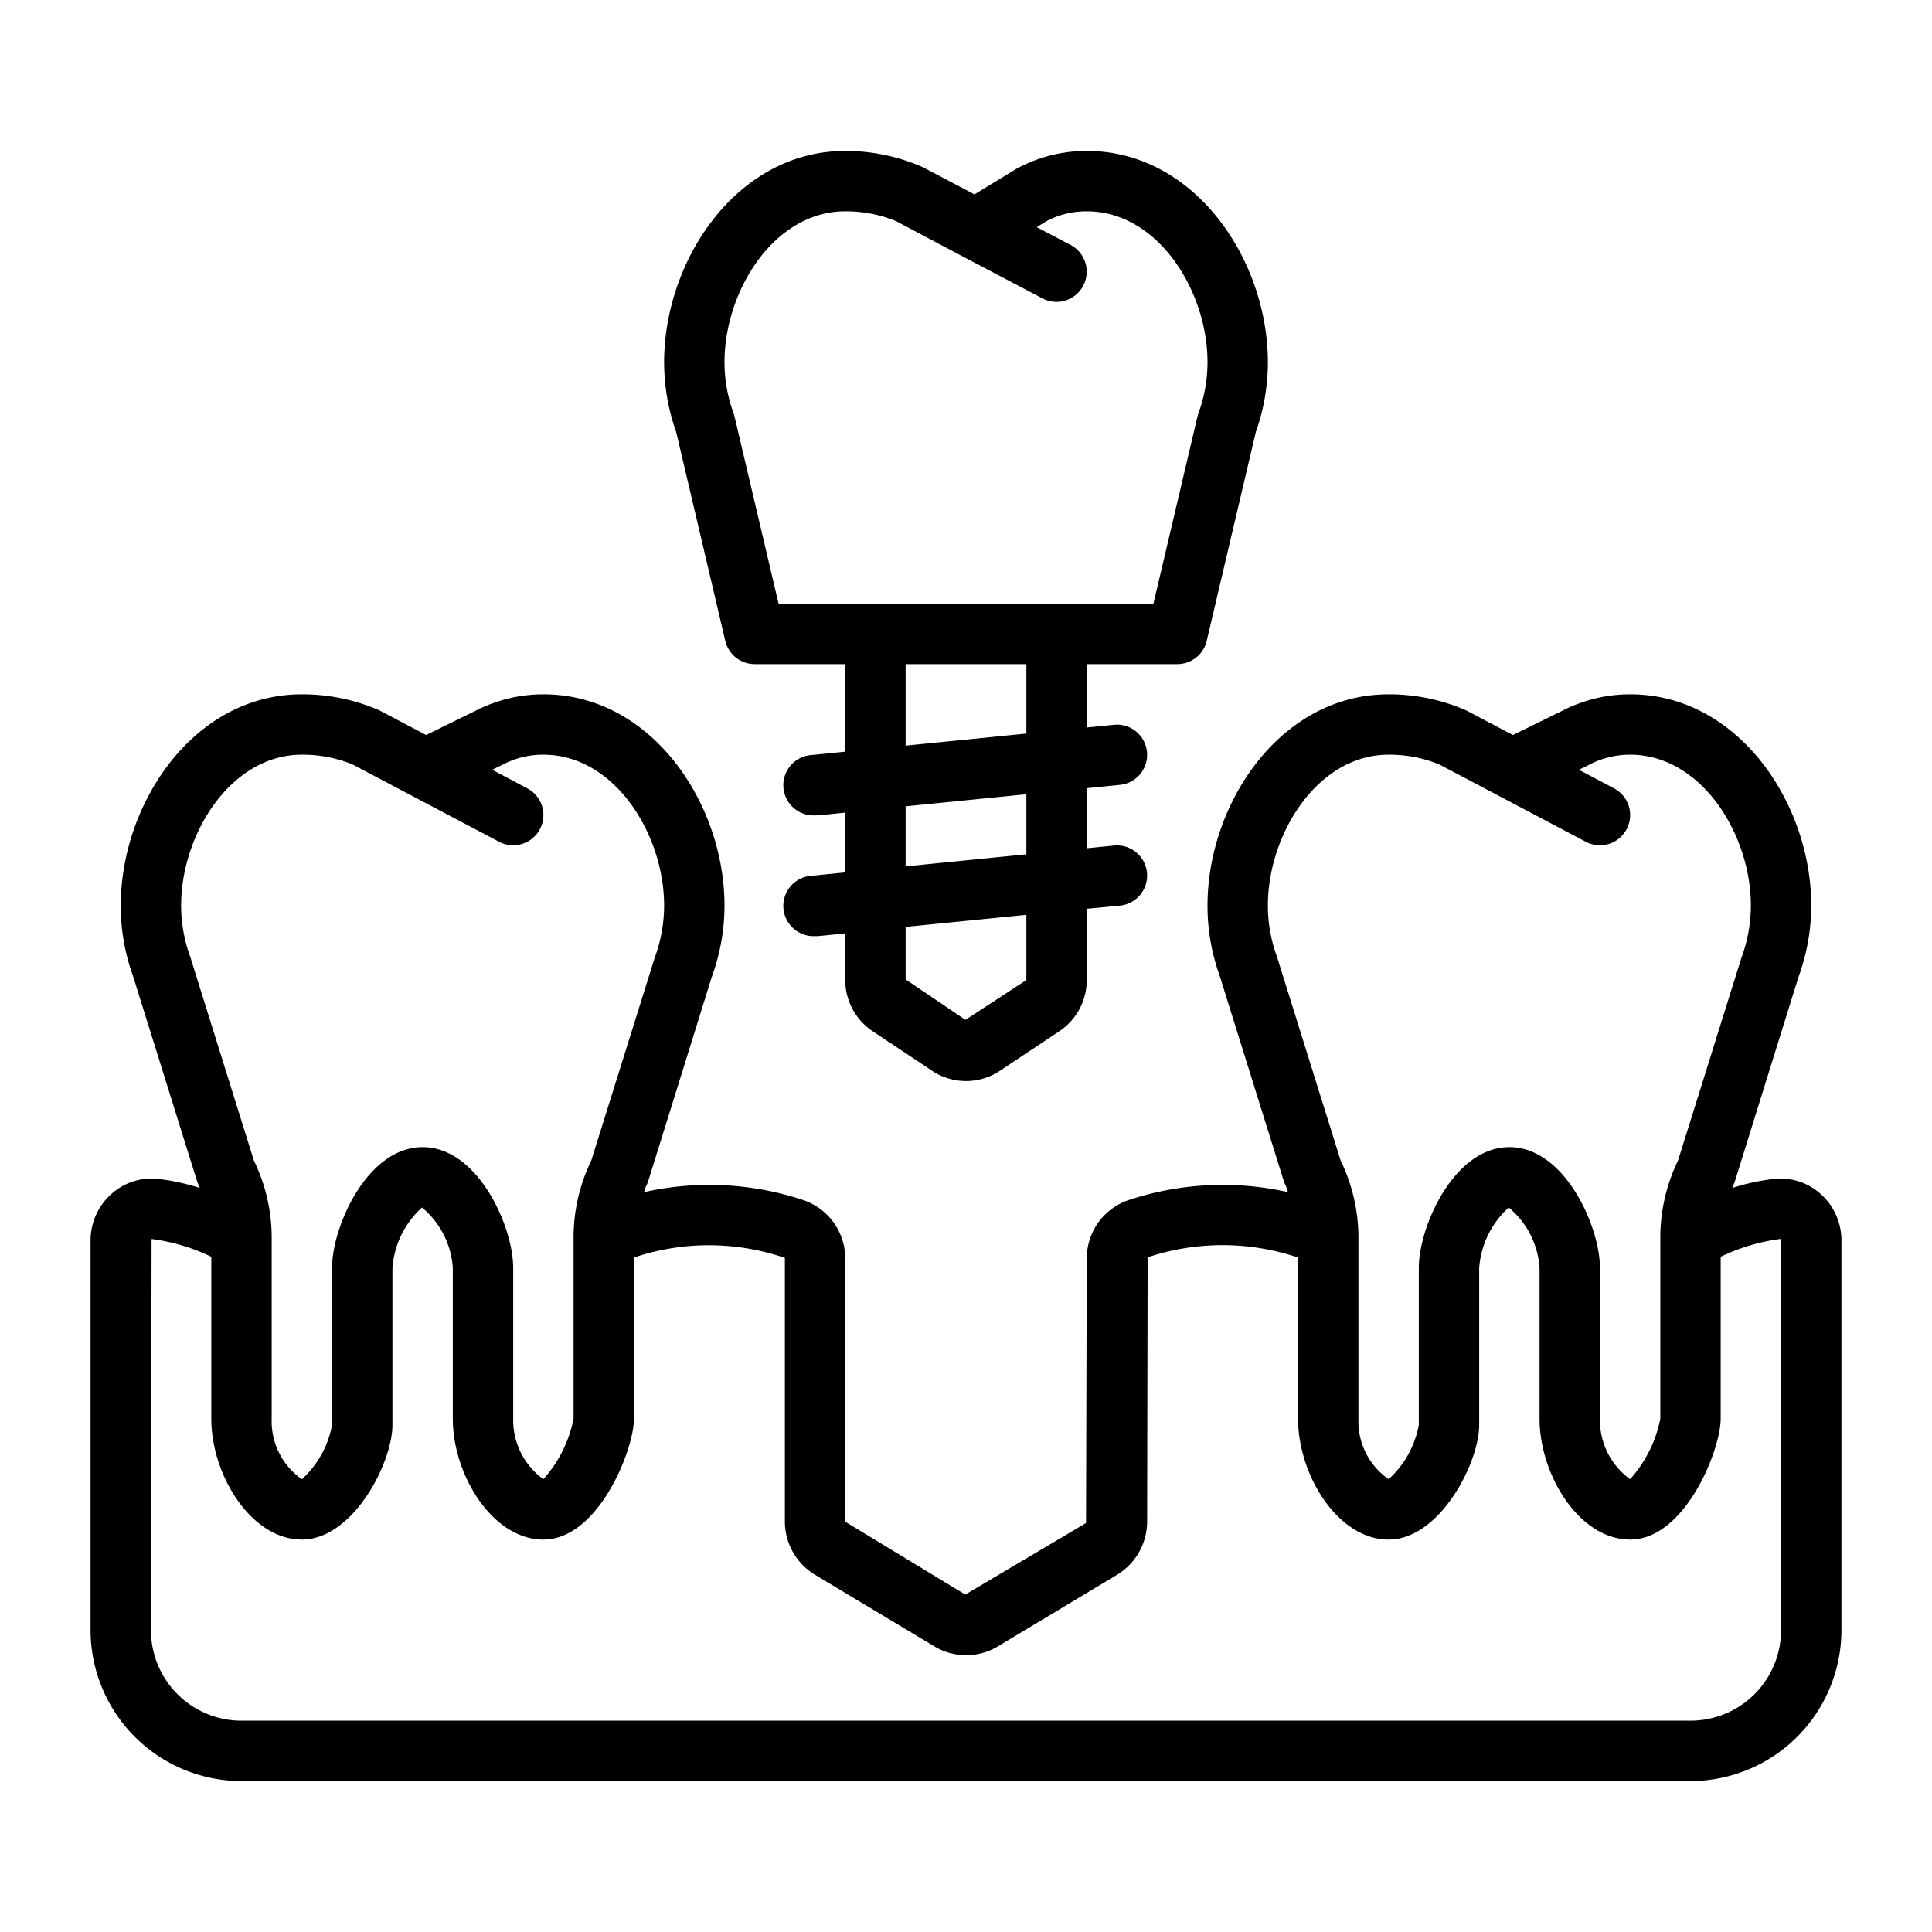
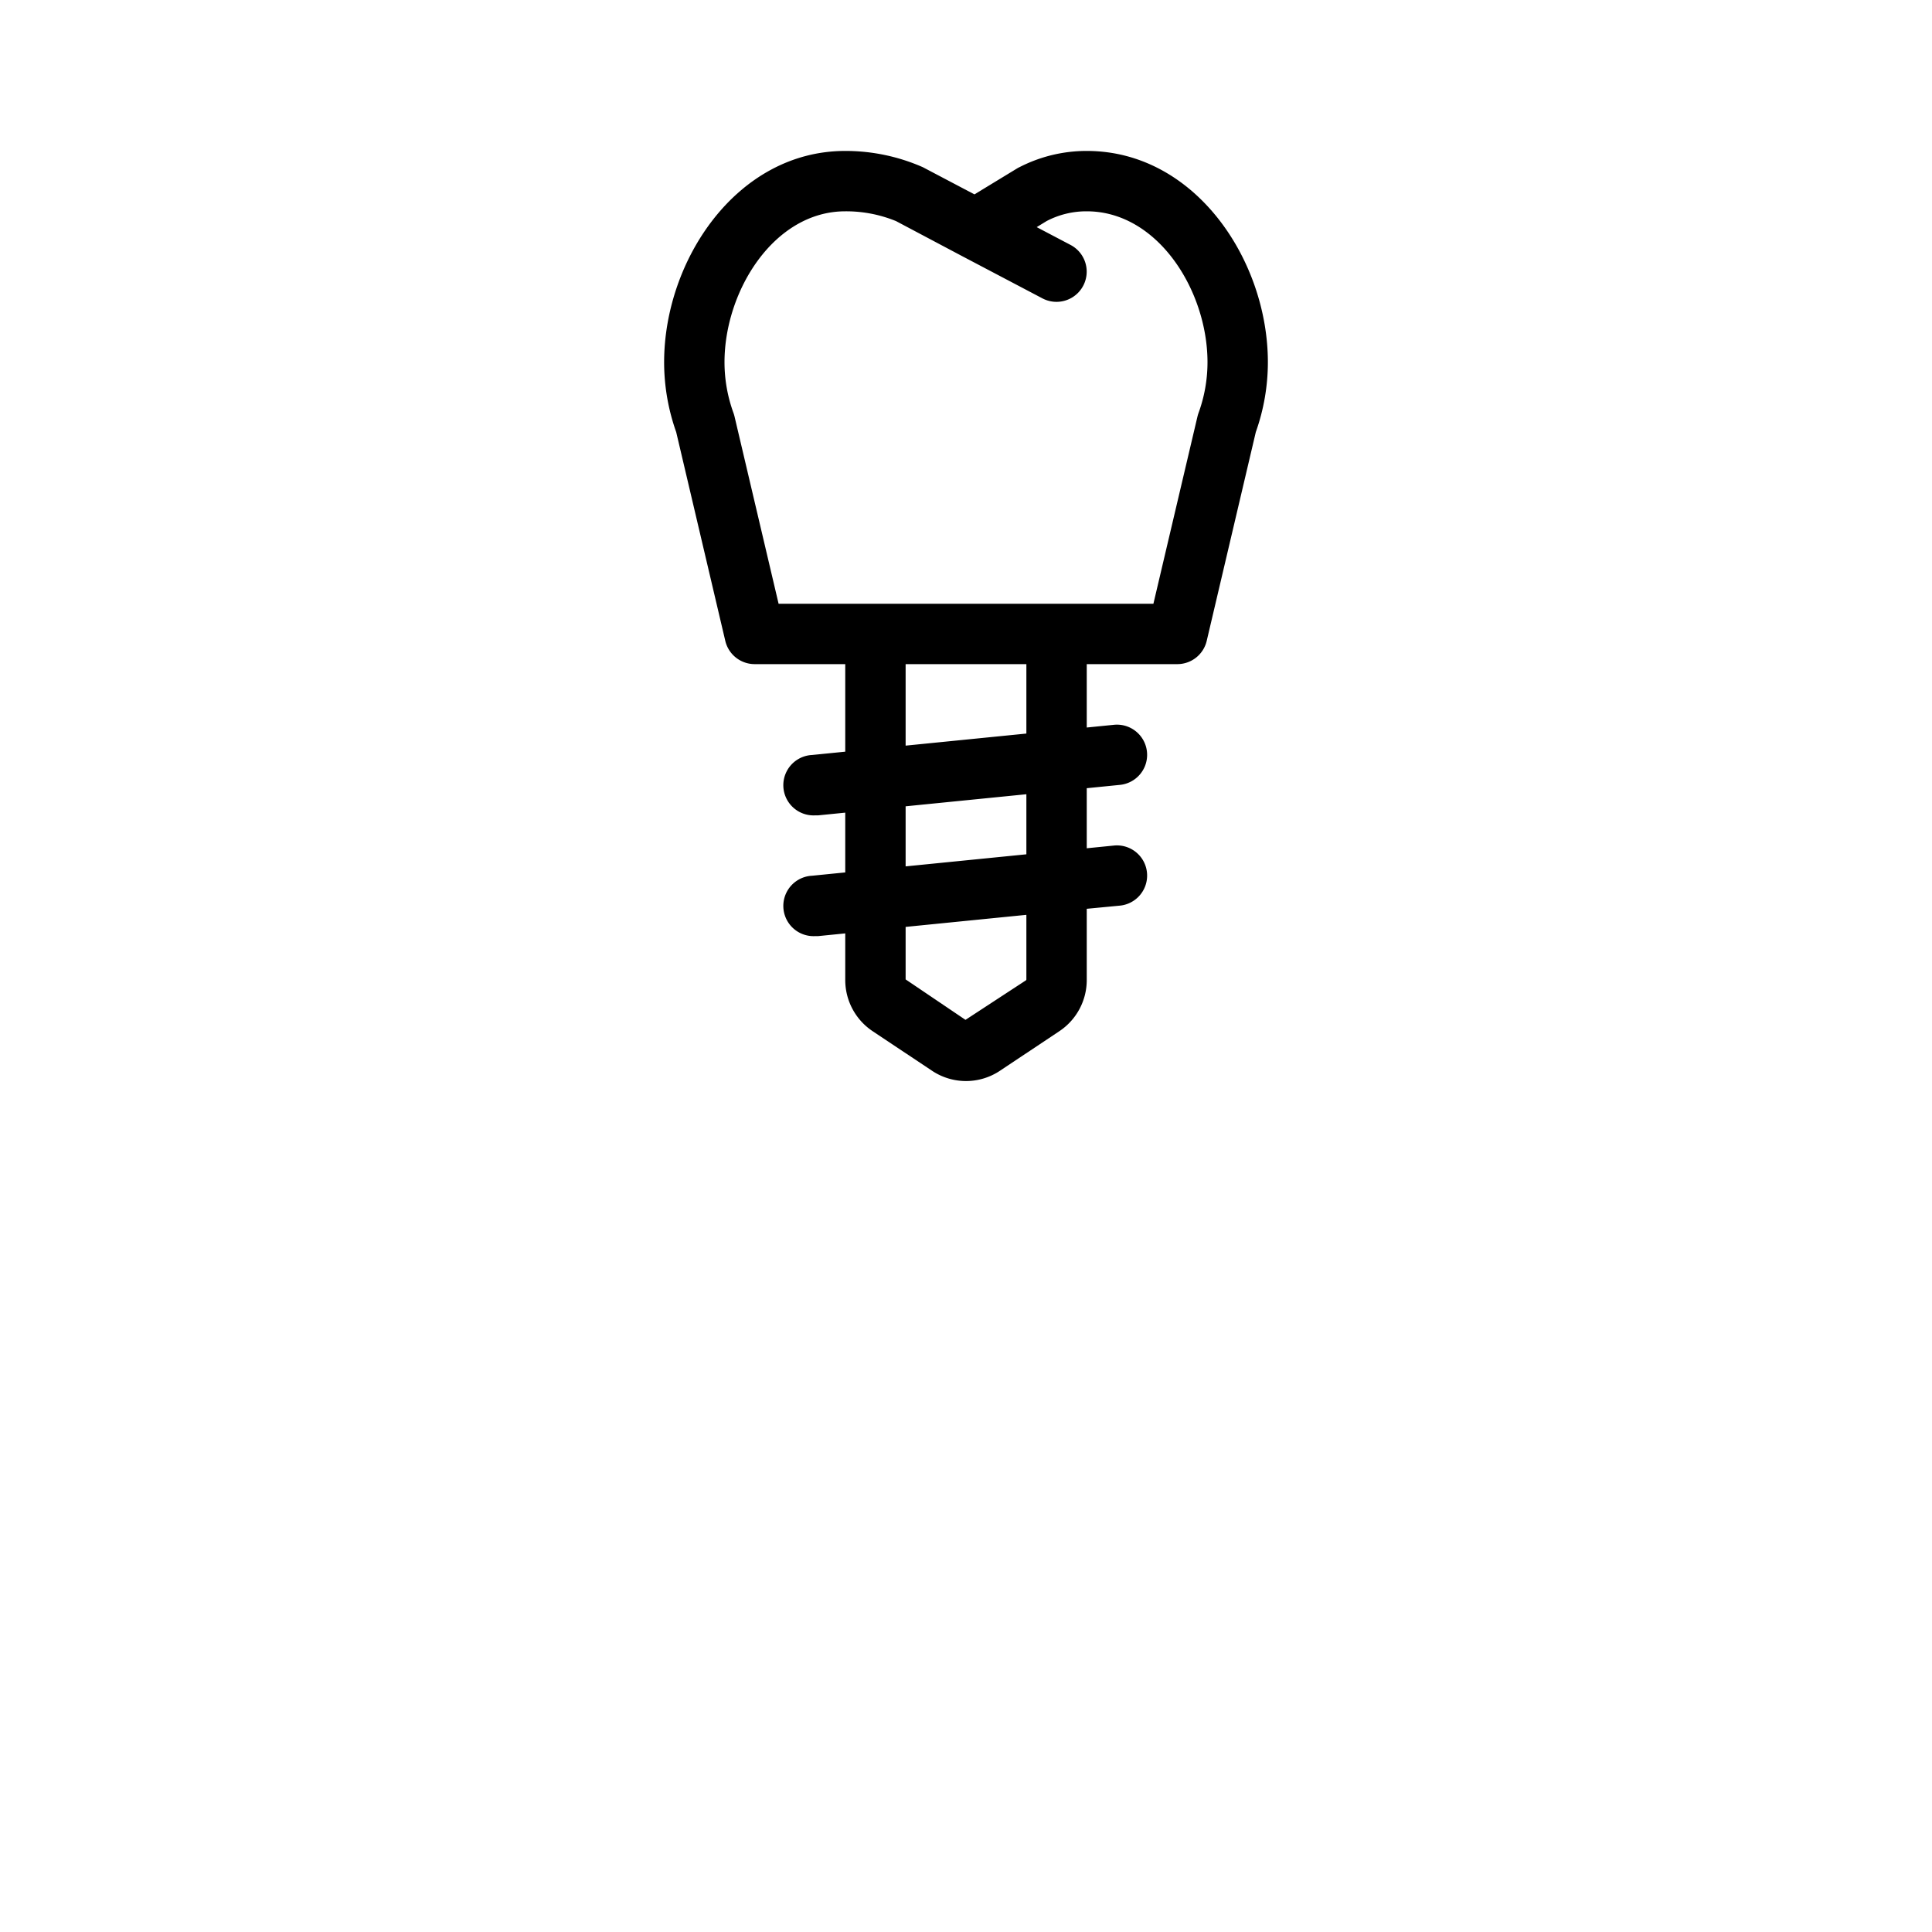
<svg xmlns="http://www.w3.org/2000/svg" viewBox="0 0 64 64" width="512" height="512">
  <title>11 Tooth Implant</title>
  <g id="_11_Tooth_Implant" data-name="11 Tooth Implant">
    <path d="M24.026,21.229A1,1,0,0,0,25,22h3V24.9l-1.1.11a1,1,0,0,0,.1,2c.033,0,.067,0,.1,0l.9-.09V28.9l-1.1.11a1,1,0,0,0,.1,2c.033,0,.067,0,.1,0l.9-.09v1.539a2.035,2.035,0,0,0,.907,1.7l1.963,1.308a2.028,2.028,0,0,0,2.26,0l1.963-1.308a2.035,2.035,0,0,0,.907-1.7V30.105L37.1,30a1,1,0,0,0-.2-1.99l-.9.09v-1.99L37.1,26a1,1,0,0,0-.2-1.99l-.9.09V22h3a1,1,0,0,0,.974-.771L41.6,14.314A6.927,6.927,0,0,0,42,12c0-3.381-2.411-7-6-7a4.867,4.867,0,0,0-2.22.533.886.886,0,0,0-.1.054l-1.4.852-1.709-.9A6.364,6.364,0,0,0,28,5c-3.589,0-6,3.619-6,7a6.927,6.927,0,0,0,.4,2.314ZM34,32.444a.037.037,0,0,1-.017.032l-2,1.308L30,32.444V30.705l4-.4ZM34,28.3l-4,.4v-1.99l4-.4Zm0-4-4,.4V22h4ZM28,7a4.365,4.365,0,0,1,1.682.324l2.17,1.15h0l2.68,1.41a1,1,0,0,0,.932-1.77l-1.122-.59.327-.2A2.831,2.831,0,0,1,36,7c2.357,0,4,2.635,4,5a4.92,4.92,0,0,1-.3,1.688c-.013.038-.024.075-.033.113L38.208,20H25.792l-1.459-6.2c-.009-.038-.02-.075-.033-.113A4.92,4.92,0,0,1,24,12C24,9.635,25.643,7,28,7Z" />
-     <path d="M60.313,39.553a1.988,1.988,0,0,0-1.552-.5,7.3,7.3,0,0,0-1.379.3c.012-.026.017-.056.03-.082a.994.994,0,0,0,.063-.154l2.1-6.746A6.923,6.923,0,0,0,60,30c0-3.381-2.411-7-6-7a4.9,4.9,0,0,0-2.24.542l-1.643.806-1.542-.813A6.364,6.364,0,0,0,46,23c-3.589,0-6,3.619-6,7a6.835,6.835,0,0,0,.405,2.328l2.12,6.79a.994.994,0,0,0,.063.154c.035.07.05.147.08.219a9.9,9.9,0,0,0-5.34.283A2.043,2.043,0,0,0,36,41.67l-.024,8.782-4,2.37L28,50.409V41.67a2.047,2.047,0,0,0-1.344-1.9,9.86,9.86,0,0,0-5.324-.278c.03-.072.045-.149.08-.219a.994.994,0,0,0,.063-.154l2.1-6.746A6.923,6.923,0,0,0,24,30c0-3.381-2.411-7-6-7a4.9,4.9,0,0,0-2.24.542l-1.643.806-1.542-.813A6.364,6.364,0,0,0,10,23c-3.589,0-6,3.619-6,7a6.835,6.835,0,0,0,.405,2.328l2.12,6.79a.994.994,0,0,0,.063.154c.013.026.018.056.03.082a7.193,7.193,0,0,0-1.373-.3,1.987,1.987,0,0,0-1.557.5A2.057,2.057,0,0,0,3,41.09V54a5.006,5.006,0,0,0,5,5H56a5.006,5.006,0,0,0,5-5V41.09A2.059,2.059,0,0,0,60.313,39.553ZM42.3,31.688A4.92,4.92,0,0,1,42,30c0-2.365,1.643-5,4-5a4.354,4.354,0,0,1,1.683.325l1.95,1.029,2.9,1.531a1,1,0,0,0,.934-1.77L52.305,25.5l.315-.154A2.89,2.89,0,0,1,54,25c2.357,0,4,2.635,4,5a5.036,5.036,0,0,1-.314,1.732l-2.1,6.714A5.856,5.856,0,0,0,55,41v6a4.234,4.234,0,0,1-1,2,2.415,2.415,0,0,1-1-2V42c0-1.373-1.168-4-3-4s-3,2.627-3,4v5.2A3.2,3.2,0,0,1,46,49a2.334,2.334,0,0,1-1-2V41a5.856,5.856,0,0,0-.589-2.554Zm-36,0A4.92,4.92,0,0,1,6,30c0-2.365,1.643-5,4-5a4.354,4.354,0,0,1,1.683.325l1.95,1.029,2.9,1.531a1,1,0,0,0,.934-1.77L16.305,25.5l.315-.154A2.89,2.89,0,0,1,18,25c2.357,0,4,2.635,4,5a5.036,5.036,0,0,1-.314,1.732l-2.1,6.714A5.856,5.856,0,0,0,19,41v6a4.234,4.234,0,0,1-1,2,2.415,2.415,0,0,1-1-2V42c0-1.373-1.168-4-3-4s-3,2.627-3,4v5.2A3.2,3.2,0,0,1,10,49a2.334,2.334,0,0,1-1-2V41a5.856,5.856,0,0,0-.589-2.554ZM59,54a3,3,0,0,1-3,3H8a3,3,0,0,1-3-3l.021-12.956A6.356,6.356,0,0,1,7,41.633V47c0,1.85,1.311,4,3,4s3-2.532,3-3.8V42a3,3,0,0,1,.979-2A2.846,2.846,0,0,1,15,42v5c0,1.85,1.311,4,3,4,1.821,0,3-2.972,3-4V41.658a7.756,7.756,0,0,1,5,.012v8.739a2.059,2.059,0,0,0,1,1.758l3.949,2.369a2.042,2.042,0,0,0,2.111,0L37,52.168a2.061,2.061,0,0,0,1-1.759l.017-8.758A7.817,7.817,0,0,1,43,41.658V47c0,1.85,1.311,4,3,4s3-2.532,3-3.8V42a3,3,0,0,1,.979-2A2.846,2.846,0,0,1,51,42v5c0,1.85,1.311,4,3,4,1.821,0,3-2.972,3-4V41.633a6.446,6.446,0,0,1,1.976-.591A.054.054,0,0,1,59,41.09Z" />
  </g>
</svg>